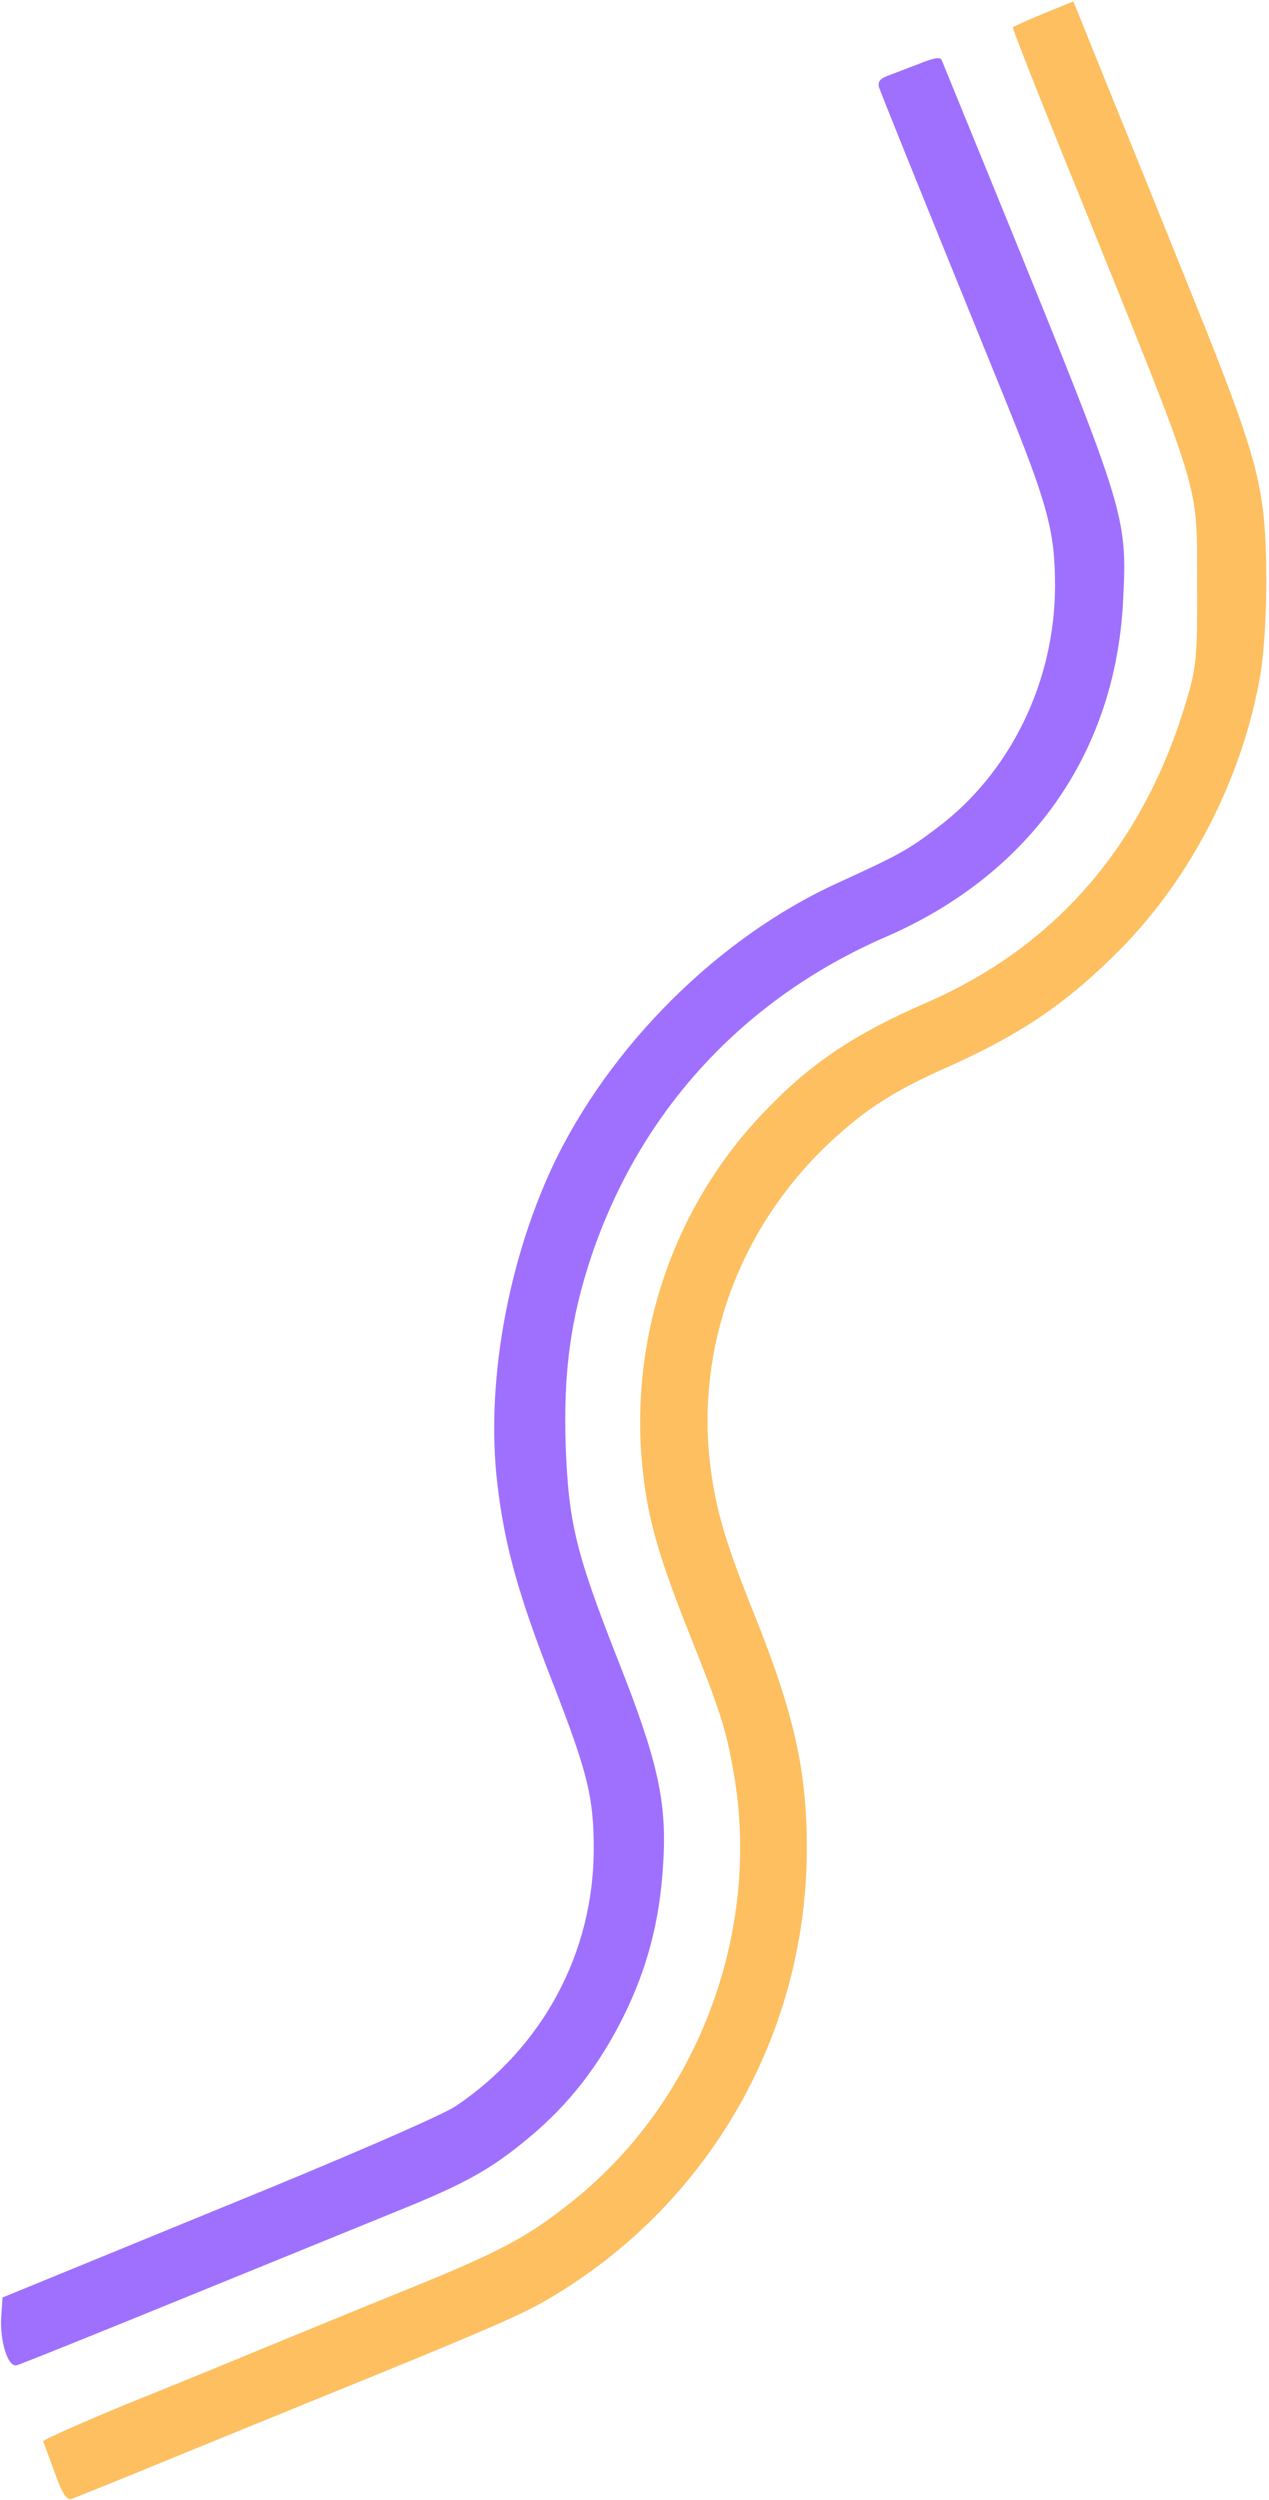
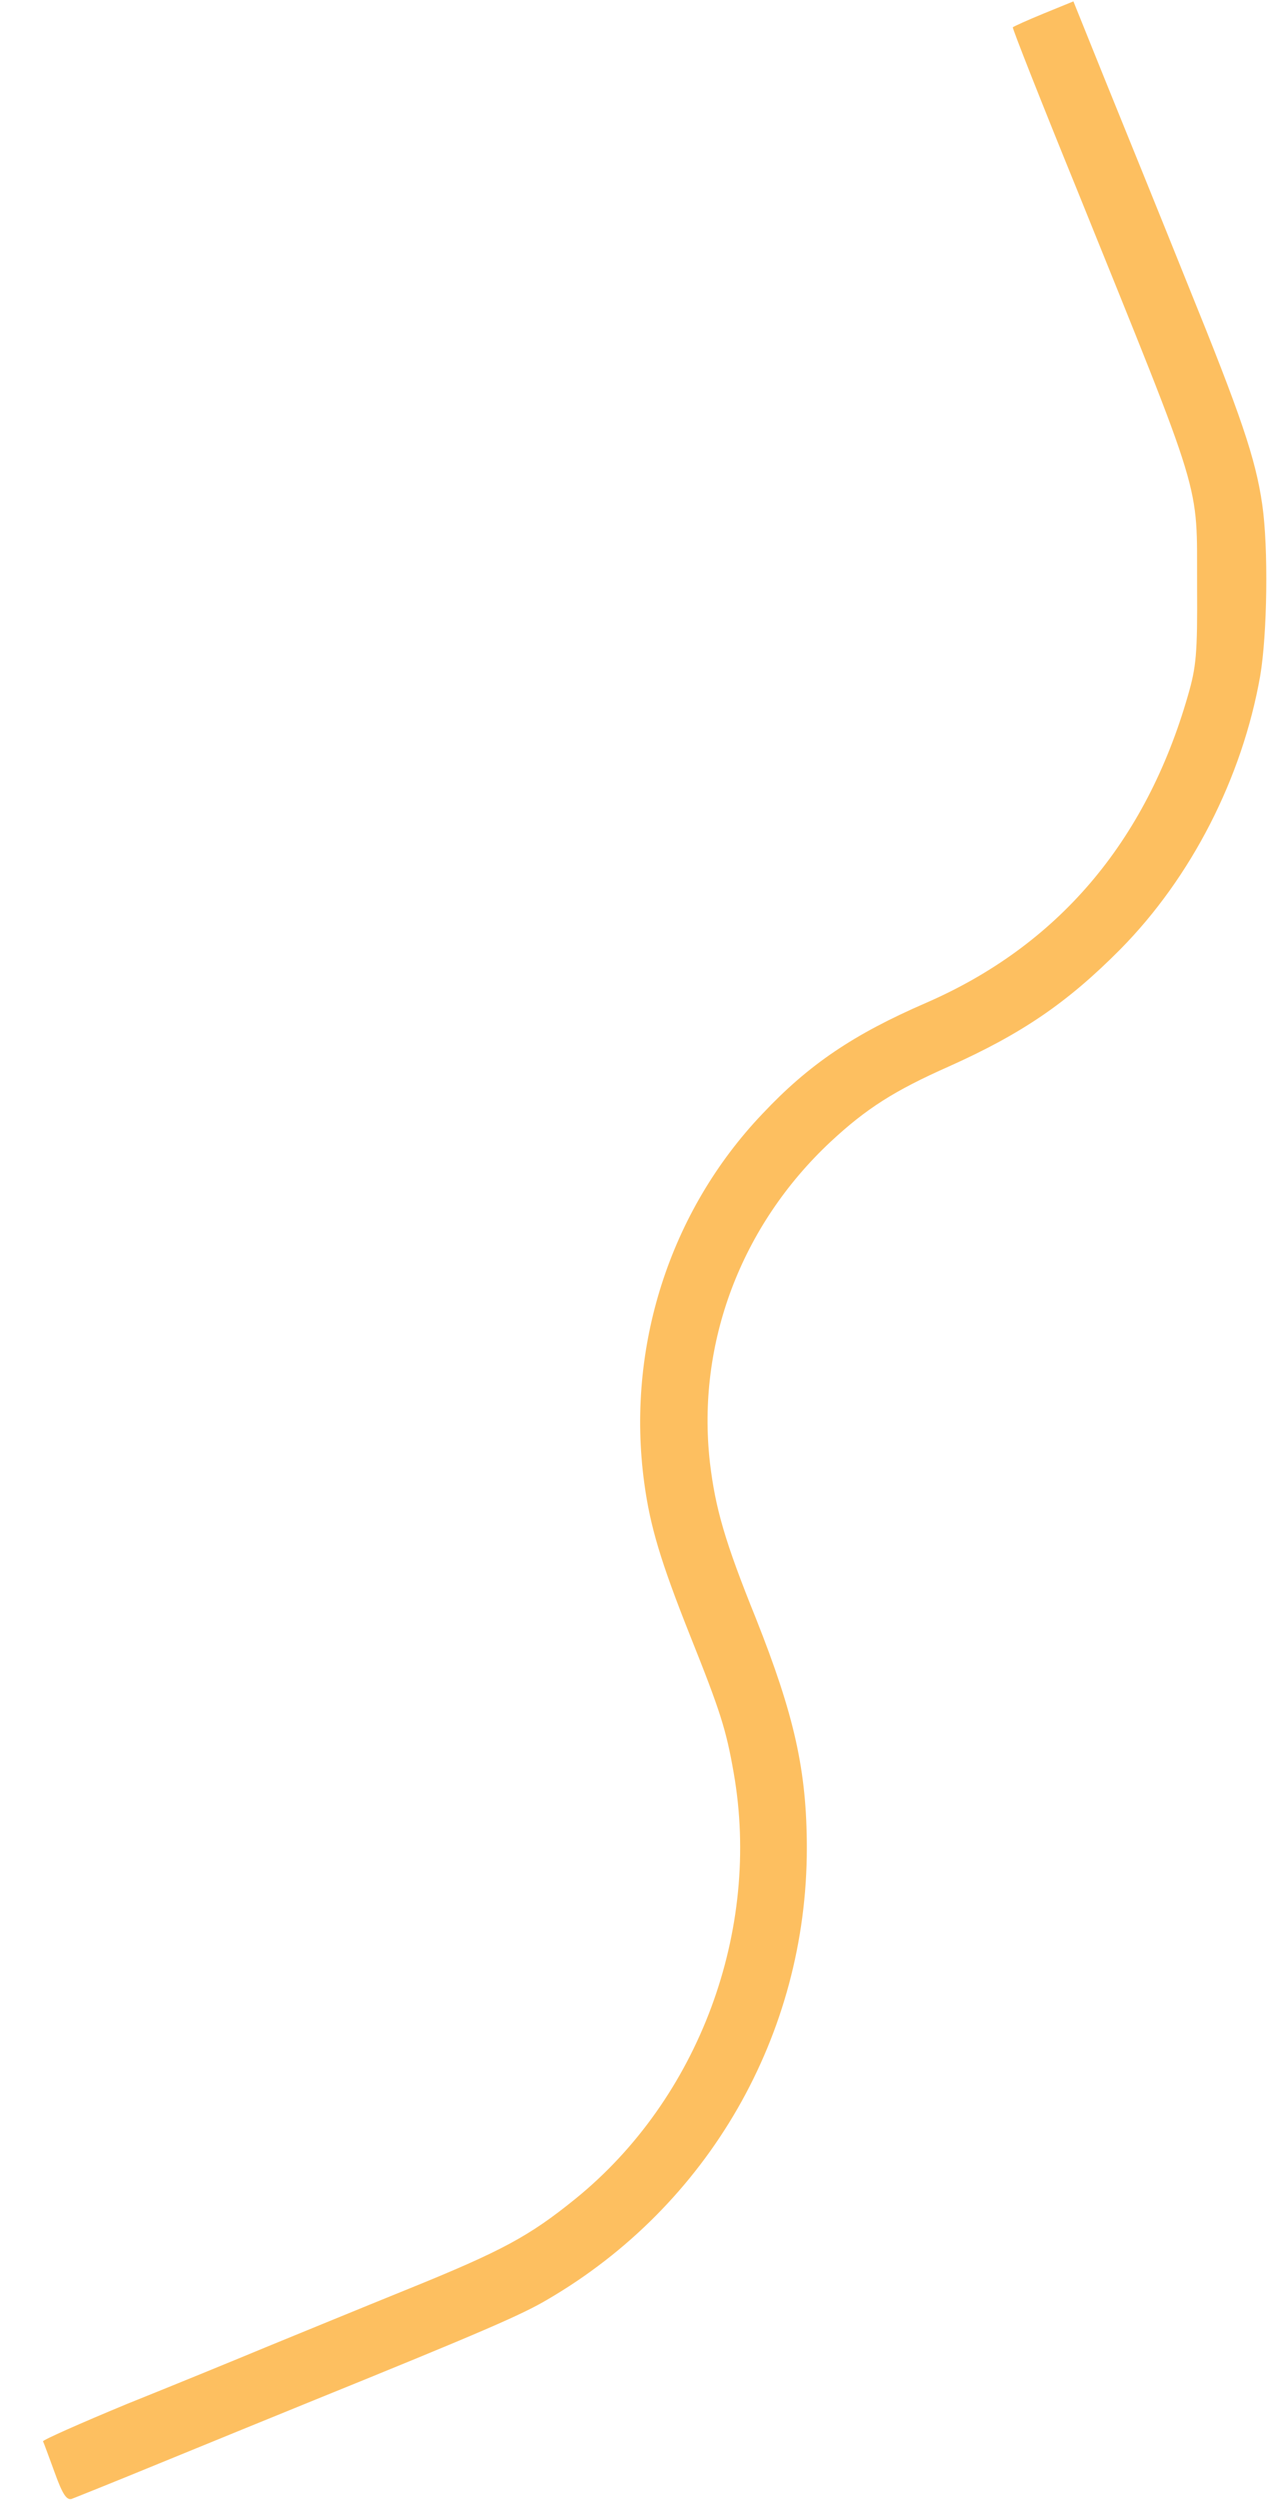
<svg xmlns="http://www.w3.org/2000/svg" fill="none" viewBox="0 0 421 829" height="829" width="421">
  <path fill="#FDBF60" d="M366.783 26.932C372.744 41.625 385.081 71.983 394.091 94.439C411.696 137.826 416.547 151.966 418.765 167.352C420.845 181.769 420.429 210.324 418.072 224.186C412.112 258.009 395.2 291 371.635 314.842C354.03 332.585 338.921 342.843 314.801 353.655C296.642 361.695 287.355 367.656 275.572 378.607C245.769 406.469 231.076 445.559 235.512 484.927C237.314 500.175 240.502 511.265 250.76 536.632C263.513 568.791 267.671 587.089 267.671 612.872C267.671 674.696 235.096 731.391 181.589 762.58C173.133 767.57 160.796 772.976 102.022 796.819C89.824 801.809 67.645 810.819 52.813 816.918C37.98 823.017 24.812 828.285 23.703 828.701C22.039 829.117 20.653 826.899 18.158 819.968C16.217 814.7 14.554 810.126 14.277 809.571C14.138 809.156 26.614 803.611 42 797.234C57.526 790.997 78.18 782.541 88.16 778.382C98.002 774.362 119.211 765.629 135.291 759.114C166.757 746.361 175.629 741.51 190.877 729.173C231.908 695.904 252.562 640.18 243.413 587.921C240.918 573.643 239.116 567.821 228.858 542.176C219.155 517.78 215.689 506.136 213.749 491.858C207.649 447.084 222.066 401.756 252.978 369.319C268.364 352.962 283.196 342.982 307.177 332.585C350.842 313.595 380.091 279.356 394.091 230.701C396.864 221.136 397.279 216.978 397.141 194.244C397.002 158.896 399.775 168.045 357.219 62.695C345.297 33.447 335.733 9.189 336.01 9.05C336.287 8.773 340.862 6.693 346.268 4.476L356.11 0.456L366.783 26.932Z" />
-   <path fill="#9F70FD" d="M312.445 20.002C312.861 20.972 322.287 44.122 333.515 71.568C373.576 169.987 373.992 171.235 372.606 199.097C370.111 249.693 341.833 289.892 293.871 310.685C246.602 331.2 212.363 368.489 196.145 416.728C189.214 437.521 186.857 455.403 187.689 479.799C188.659 505.305 191.154 515.286 205.293 551.188C218.324 584.179 221.373 597.902 219.987 618.418C218.878 636.993 214.72 652.934 206.68 669.014C198.64 685.093 188.798 697.708 175.906 708.52C163.015 719.332 154.282 724.184 131.548 733.333C120.736 737.768 88.299 750.937 59.744 762.581C31.189 774.225 6.792 784.067 5.544 784.344C2.633 785.176 -0.139 776.304 0.415 768.126L0.831 761.888L72.22 732.639C115.191 715.174 146.658 701.45 151.232 698.401C180.204 678.855 196.976 647.389 196.976 613.012C196.976 595.684 194.758 587.229 182.976 557.01C172.025 529.009 167.312 512.236 164.955 491.721C161.213 459.284 168.144 419.5 183.114 387.202C201.967 347.003 238.423 310.685 278.207 292.665C297.891 283.654 301.079 281.991 310.921 274.505C335.179 256.346 350.011 225.989 350.011 194.245C350.011 176.086 347.516 167.215 333.377 132.283C299.831 49.805 292.346 31.091 291.653 29.012C291.098 27.349 291.93 26.101 294.148 25.27C295.95 24.576 300.663 22.774 304.683 21.25C309.812 19.17 312.03 18.755 312.445 20.002Z" />
</svg>